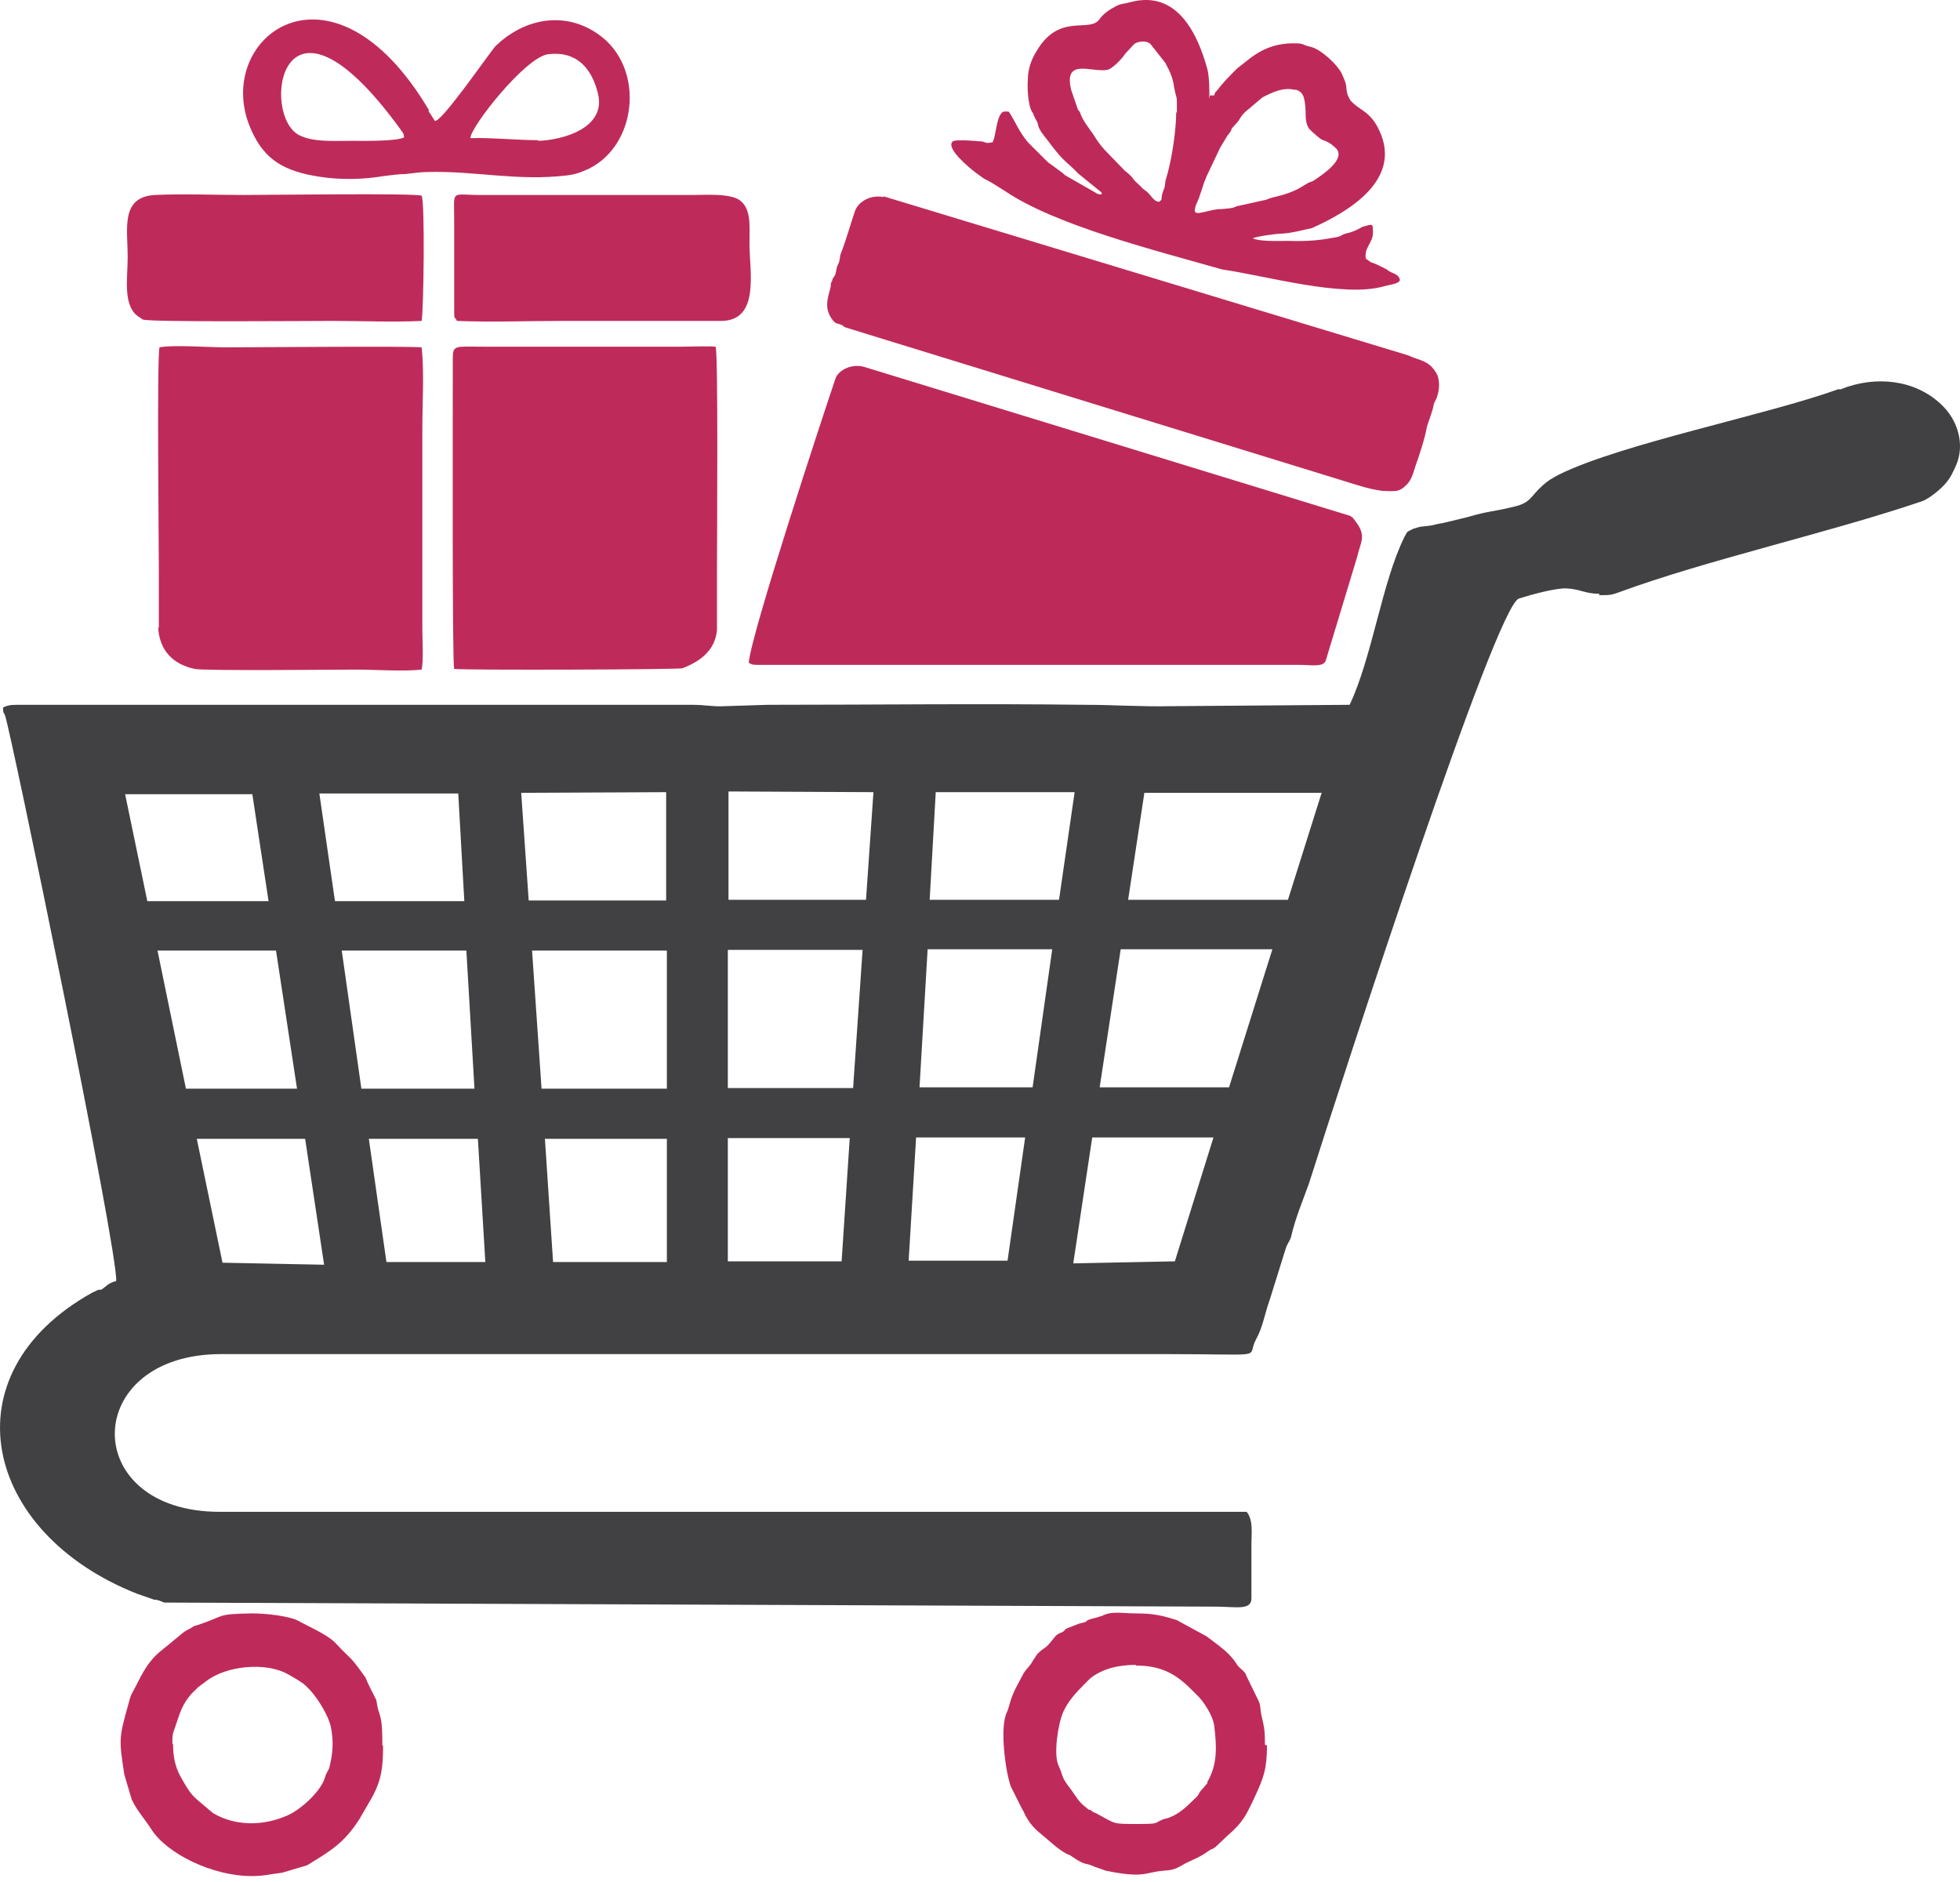
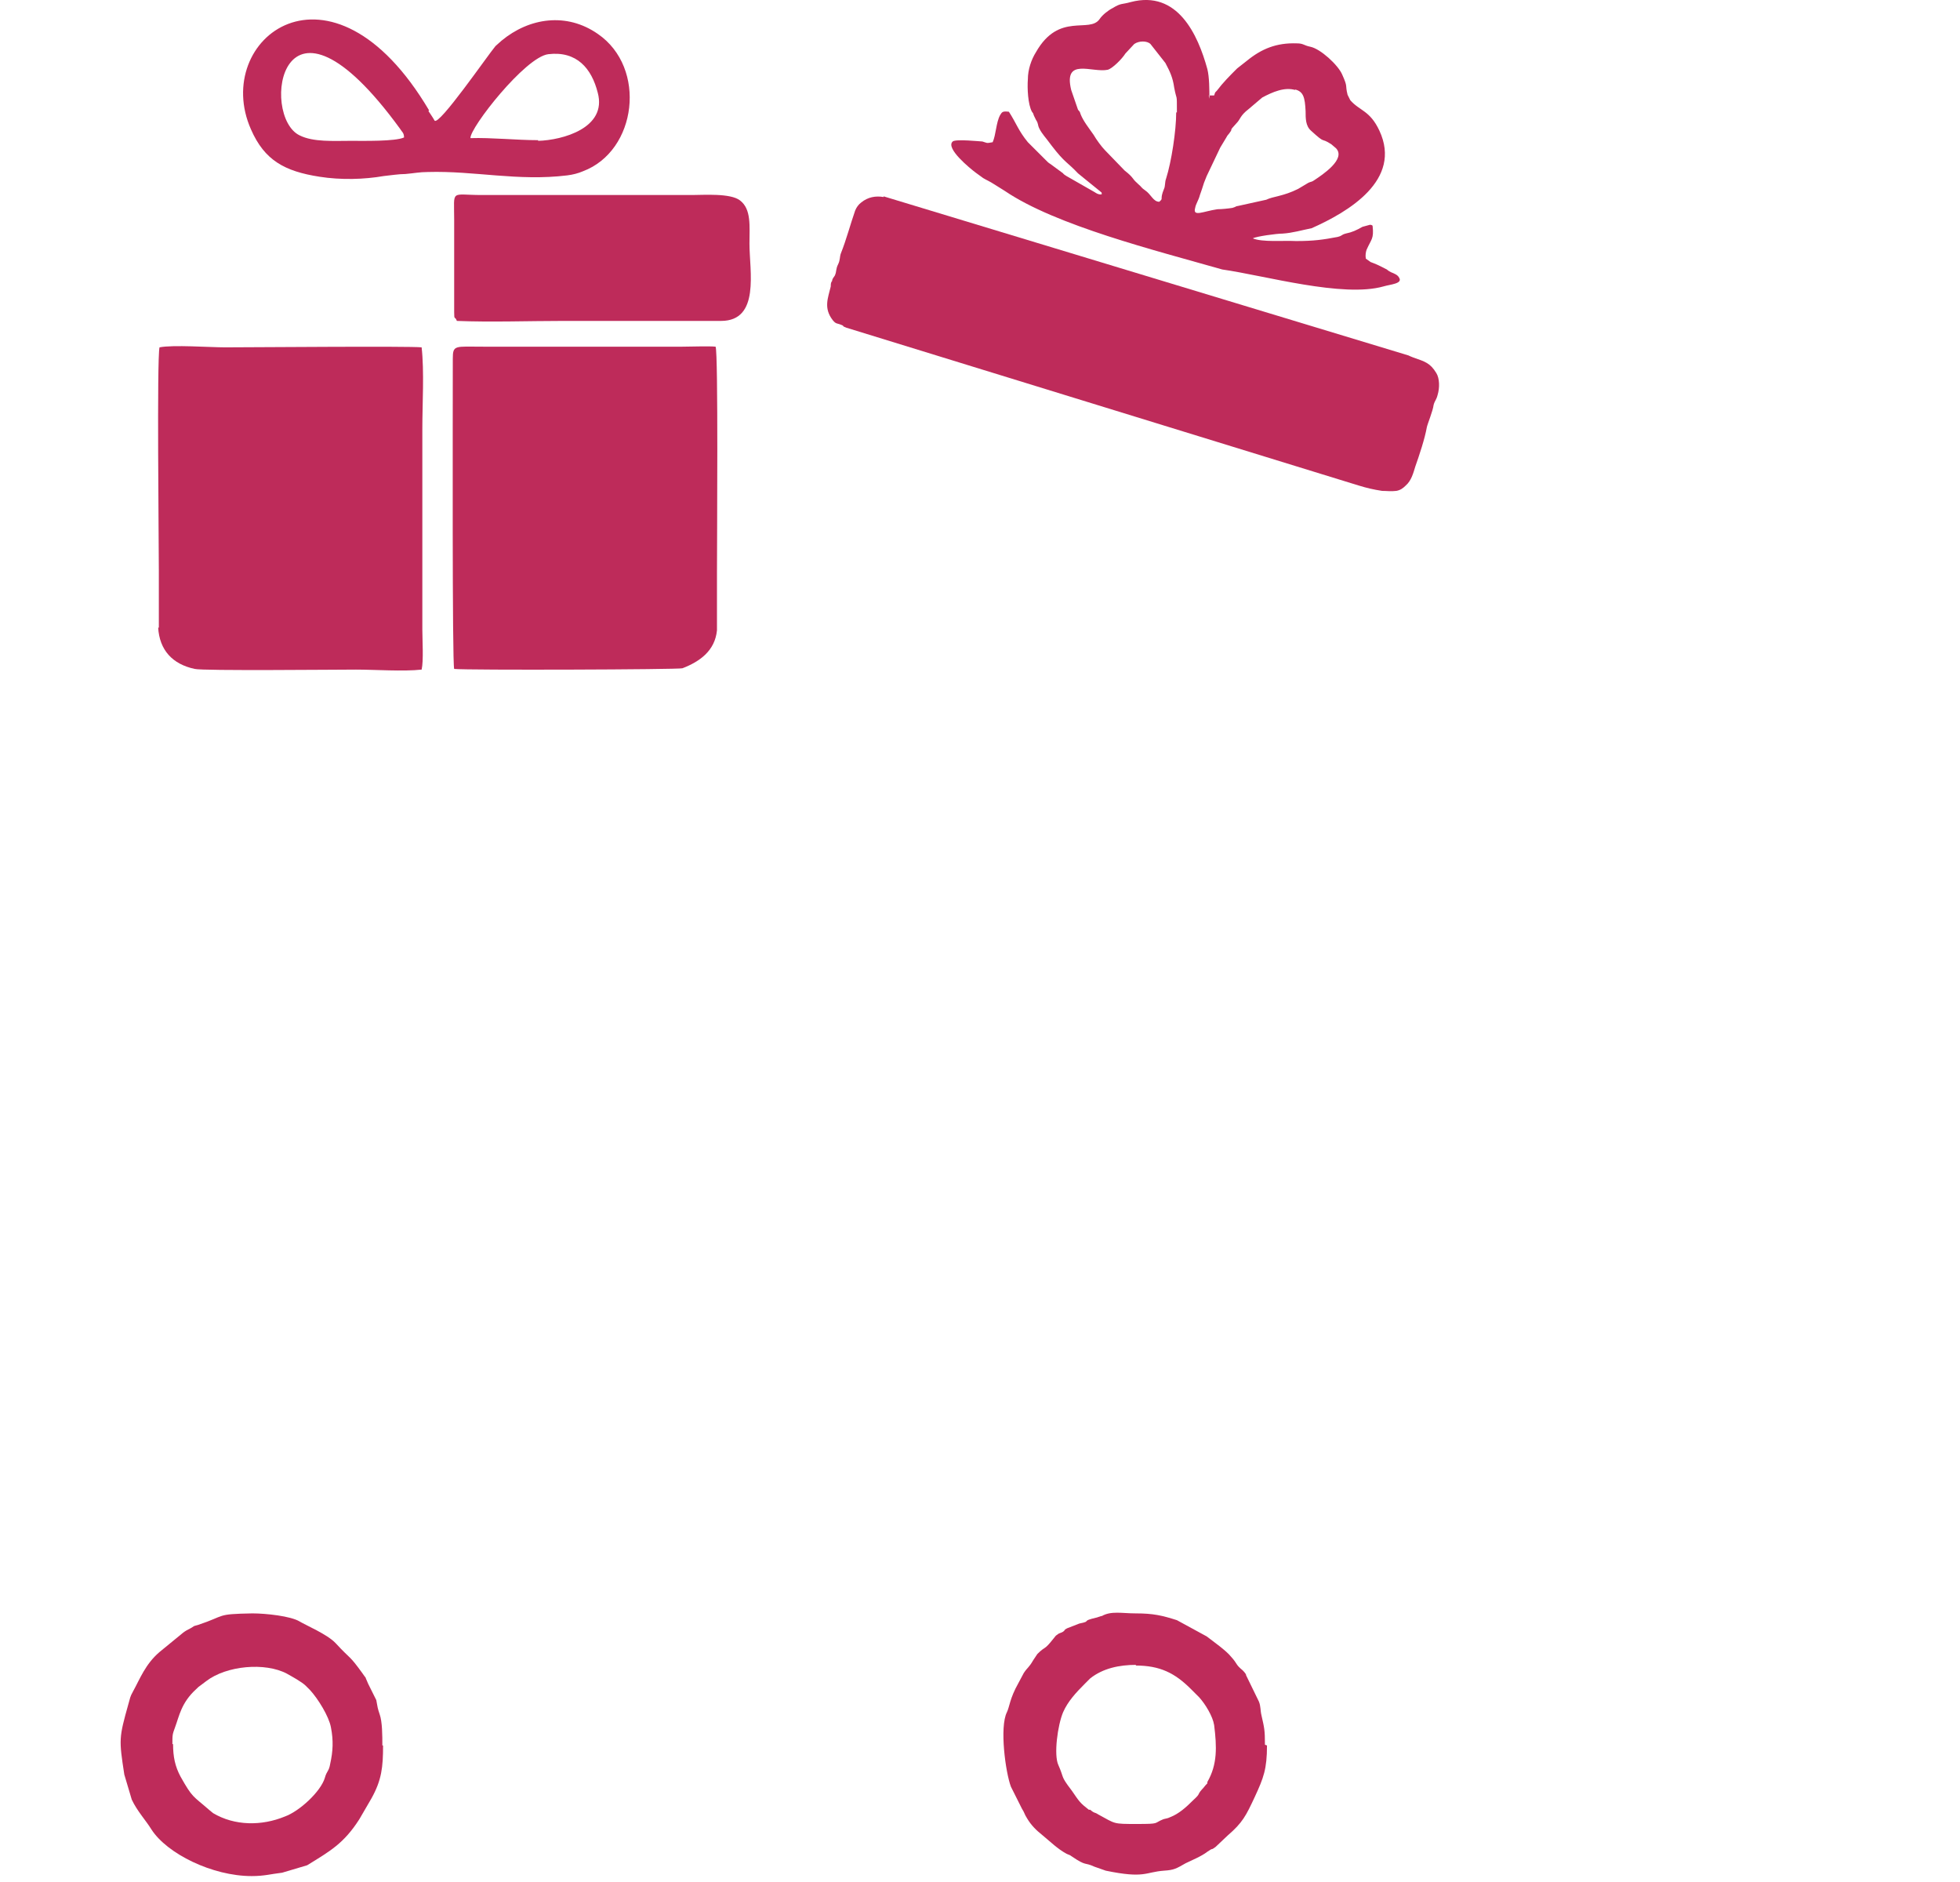
<svg xmlns="http://www.w3.org/2000/svg" width="50" height="48" viewBox="0 0 50 48" fill="none">
-   <path fill-rule="evenodd" clip-rule="evenodd" d="M5.02 29.045L5.676 32.205L8.268 32.257L7.784 29.045H5.02ZM4.018 24.244L4.743 27.767H7.577L7.041 24.244H4.018ZM3.188 20.238L3.758 22.984H6.851L6.437 20.256H3.188V20.238ZM9.409 29.045L9.858 32.188H12.381L12.191 29.045H9.409ZM8.718 24.244L9.219 27.767H12.104L11.897 24.244H8.7H8.718ZM8.147 20.238L8.545 22.984H11.845L11.69 20.238H8.165H8.147ZM13.901 29.045L14.109 32.188H17.012V29.045H13.901ZM13.573 24.244L13.815 27.767H17.012V24.244H13.59H13.573ZM13.296 20.221L13.487 22.966H16.994V20.204L13.314 20.221H13.296ZM21.677 29.027L21.47 32.17H18.567V29.027H21.677ZM22.005 24.227L21.763 27.75H18.567V24.227H21.988H22.005ZM22.282 20.204L22.092 22.949H18.584V20.186L22.264 20.204H22.282ZM26.152 29.01L25.703 32.153H23.18L23.37 29.01H26.152ZM26.843 24.21L26.342 27.732H23.457L23.664 24.21H26.861H26.843ZM27.414 20.204L27.016 22.949H23.716L23.871 20.204H27.396H27.414ZM30.956 29.01L29.971 32.17L27.379 32.222L27.863 29.01H30.956ZM32.459 24.21L31.353 27.732H28.053L28.589 24.21H32.459ZM33.721 20.204L32.856 22.949H28.779L29.193 20.221H33.721V20.204ZM40.805 15.144C40.425 15.144 40.321 15.023 39.941 15.006C39.647 15.006 39.077 15.162 38.749 15.265C38.161 15.438 34.308 27.301 33.392 30.184C33.237 30.616 33.047 31.065 32.943 31.514C32.926 31.618 32.856 31.687 32.805 31.825L32.39 33.154C32.269 33.483 32.217 33.845 32.044 34.156C31.768 34.657 32.442 34.536 29.712 34.536H5.642C2.065 34.536 1.996 38.559 5.607 38.559H31.802C31.975 38.767 31.924 39.112 31.924 39.371V40.77C31.924 41.08 31.509 40.977 31.025 40.977L4.19 40.873C4.19 40.873 4.069 40.821 4 40.804C3.966 40.804 3.931 40.804 3.897 40.787C3.758 40.735 3.637 40.7 3.499 40.649C-0.44 39.095 -1.373 35.037 2.359 32.965C2.411 32.947 2.462 32.913 2.514 32.895H2.532H2.583C2.756 32.775 2.739 32.74 2.964 32.671C3.015 31.911 0.285 18.684 0.13 18.252C0.095 18.149 0.078 18.218 0.078 18.045C0.216 17.976 0.303 17.976 0.527 17.976H16.891C17.133 17.976 17.409 17.976 17.668 17.976C17.996 17.976 18.186 18.028 18.48 18.011L19.586 17.976C22.282 17.976 24.994 17.942 27.69 17.976C28.416 17.976 29.142 18.028 29.867 18.011L34.429 17.976C34.999 16.785 35.258 14.833 35.828 13.694C35.915 13.521 35.898 13.573 36.053 13.486L36.226 13.435C36.623 13.4 36.537 13.383 36.848 13.331L37.418 13.193C38.023 13.02 37.988 13.072 38.576 12.934C39.06 12.83 39.025 12.675 39.353 12.381C39.509 12.243 39.578 12.209 39.768 12.105C41.375 11.311 45.073 10.586 46.887 9.929C46.887 9.929 46.904 9.929 46.922 9.929C46.922 9.929 46.939 9.929 46.956 9.929C47.855 9.567 48.857 9.688 49.514 10.309C49.946 10.706 50.136 11.345 49.894 11.881C49.825 12.036 49.756 12.191 49.617 12.347C49.496 12.485 49.22 12.71 49.047 12.779C46.663 13.59 43.535 14.281 41.289 15.11C41.099 15.179 41.064 15.179 40.788 15.179L40.805 15.144Z" fill="#414042" />
  <path fill-rule="evenodd" clip-rule="evenodd" d="M4.398 44.482C4.398 44.24 4.398 44.24 4.467 44.05C4.571 43.774 4.622 43.429 5.003 43.083C5.054 43.032 5.072 43.014 5.124 42.98L5.262 42.876C5.78 42.479 6.765 42.393 7.318 42.686C7.439 42.755 7.698 42.894 7.802 42.997L7.836 43.032C7.836 43.032 7.888 43.083 7.906 43.101C8.113 43.325 8.389 43.774 8.441 44.05C8.51 44.396 8.493 44.672 8.424 44.983C8.389 45.19 8.338 45.156 8.286 45.346C8.182 45.691 7.646 46.192 7.266 46.33C6.679 46.572 5.988 46.572 5.435 46.243L5.331 46.157C4.916 45.794 4.916 45.864 4.605 45.311C4.467 45.052 4.415 44.81 4.415 44.482M9.772 44.517C9.772 45.069 9.737 45.397 9.478 45.864L9.167 46.399C8.769 47.02 8.424 47.21 7.836 47.573L7.197 47.763C6.903 47.797 6.748 47.849 6.42 47.849C5.417 47.849 4.26 47.279 3.862 46.658C3.724 46.433 3.499 46.192 3.361 45.898L3.171 45.259C3.033 44.361 3.033 44.327 3.275 43.463C3.327 43.291 3.309 43.291 3.396 43.135C3.568 42.824 3.707 42.444 4.07 42.134L4.64 41.667C4.64 41.667 4.674 41.633 4.761 41.581C5.037 41.443 4.864 41.495 5.054 41.443C5.78 41.201 5.486 41.167 6.437 41.149C6.782 41.149 7.422 41.218 7.646 41.357C7.785 41.443 8.355 41.685 8.562 41.909C8.977 42.358 8.89 42.185 9.253 42.686C9.392 42.894 9.253 42.634 9.392 42.945L9.599 43.36C9.633 43.55 9.633 43.567 9.685 43.722C9.754 43.912 9.754 44.275 9.754 44.517H9.772Z" fill="#BE2B5A" />
  <path fill-rule="evenodd" clip-rule="evenodd" d="M28.968 42.479C29.591 42.479 29.971 42.669 30.385 43.083C30.437 43.135 30.454 43.152 30.506 43.204L30.593 43.291C30.748 43.463 30.938 43.774 30.973 43.998C31.042 44.551 31.059 45 30.8 45.449V45.483C30.714 45.57 30.731 45.57 30.662 45.639C30.524 45.794 30.645 45.725 30.437 45.915C30.265 46.088 30.074 46.261 29.85 46.347C29.781 46.382 29.729 46.382 29.677 46.399C29.418 46.502 29.608 46.52 29.003 46.52C28.381 46.52 28.467 46.52 28.018 46.278C27.915 46.209 27.932 46.261 27.811 46.157C27.811 46.157 27.811 46.157 27.794 46.157C27.794 46.157 27.794 46.157 27.776 46.157C27.552 45.984 27.534 45.95 27.344 45.673L27.241 45.535C27.068 45.294 27.137 45.328 26.999 45.017C26.878 44.758 26.981 43.998 27.12 43.67C27.241 43.394 27.448 43.17 27.673 42.945L27.811 42.807C28.139 42.548 28.554 42.462 28.986 42.462M32.321 44.517C32.321 45.121 32.234 45.345 32.01 45.829C31.785 46.312 31.699 46.485 31.319 46.813L31.008 47.107C30.869 47.21 30.973 47.107 30.8 47.228C30.645 47.349 30.385 47.452 30.247 47.521C30.005 47.659 29.953 47.694 29.694 47.711C29.21 47.746 29.21 47.918 28.208 47.711L27.915 47.608C27.655 47.487 27.724 47.608 27.344 47.349C27.275 47.297 27.275 47.314 27.206 47.279C26.981 47.158 26.791 46.969 26.601 46.813C26.428 46.675 26.308 46.554 26.204 46.382C26.117 46.243 26.152 46.261 26.066 46.123L25.789 45.57C25.651 45.207 25.495 44.05 25.686 43.67C25.755 43.532 25.755 43.325 25.979 42.928L26.117 42.669C26.221 42.514 26.238 42.548 26.359 42.341L26.463 42.185C26.688 41.961 26.619 42.116 26.878 41.788C26.93 41.719 26.93 41.719 26.981 41.685C27.016 41.65 27.068 41.65 27.12 41.616C27.223 41.529 27.102 41.598 27.223 41.529L27.534 41.408C27.88 41.339 27.534 41.357 27.984 41.253L28.087 41.218C28.087 41.218 28.087 41.218 28.105 41.218C28.346 41.08 28.623 41.149 28.968 41.149C29.418 41.149 29.642 41.201 30.023 41.322L30.783 41.736C30.938 41.857 31.284 42.099 31.405 42.255C31.578 42.444 31.509 42.444 31.699 42.6C31.75 42.652 31.733 42.634 31.785 42.703C31.785 42.703 31.785 42.703 31.785 42.721L32.113 43.394C32.165 43.515 32.148 43.619 32.182 43.757C32.252 44.068 32.269 44.119 32.269 44.499L32.321 44.517Z" fill="#BE2B5A" />
-   <path fill-rule="evenodd" clip-rule="evenodd" d="M34.446 13.158C34.446 13.158 34.498 13.193 34.515 13.21L34.567 13.279C34.878 13.676 34.705 13.815 34.619 14.212L33.824 16.836C33.772 17.026 33.461 16.957 33.133 16.957H19.344C19.223 16.957 19.188 16.957 19.102 16.905C19.137 16.232 21.003 10.568 21.314 9.653C21.383 9.446 21.746 9.239 22.109 9.377L34.446 13.158Z" fill="#BD2A5A" />
  <path fill-rule="evenodd" clip-rule="evenodd" d="M22.541 5.008L35.932 9.066C35.932 9.066 36.001 9.101 36.053 9.118C36.347 9.221 36.485 9.256 36.641 9.515C36.727 9.653 36.727 9.895 36.675 10.068C36.641 10.206 36.606 10.206 36.572 10.326C36.554 10.482 36.416 10.81 36.399 10.896C36.347 11.19 36.209 11.604 36.105 11.898C36.053 12.071 36.001 12.261 35.863 12.381C35.794 12.45 35.725 12.502 35.621 12.52C35.483 12.537 35.379 12.52 35.258 12.52C35.034 12.485 34.878 12.45 34.654 12.381L21.591 8.358C21.452 8.306 21.556 8.323 21.47 8.289C21.349 8.237 21.331 8.272 21.245 8.168C21.003 7.857 21.124 7.598 21.193 7.305C21.193 7.253 21.193 7.201 21.228 7.167C21.228 7.115 21.262 7.08 21.297 7.028C21.349 6.908 21.314 6.873 21.383 6.735C21.435 6.631 21.418 6.545 21.452 6.459C21.591 6.113 21.694 5.716 21.815 5.371C21.85 5.284 21.902 5.215 21.971 5.163C22.143 5.025 22.334 4.991 22.541 5.025" fill="#BE2B5A" />
  <path fill-rule="evenodd" clip-rule="evenodd" d="M33.029 2.28C33.254 2.332 33.288 2.487 33.306 2.832C33.306 3.022 33.306 3.212 33.444 3.333C33.841 3.696 33.668 3.489 33.962 3.679C33.962 3.679 34.066 3.765 34.083 3.782C34.342 4.058 33.737 4.456 33.53 4.594C33.461 4.646 33.444 4.628 33.375 4.663L33.115 4.818C32.735 5.008 32.476 5.008 32.303 5.094L31.595 5.25C31.491 5.267 31.56 5.267 31.439 5.302C31.336 5.319 31.163 5.336 31.059 5.336C30.696 5.388 30.42 5.543 30.489 5.302C30.506 5.198 30.575 5.112 30.61 4.974C30.645 4.87 30.679 4.784 30.714 4.663C30.748 4.576 30.748 4.576 30.783 4.49L31.128 3.765C31.18 3.679 31.232 3.592 31.284 3.506C31.318 3.437 31.336 3.437 31.37 3.385C31.474 3.247 31.318 3.385 31.543 3.143C31.647 3.04 31.629 2.953 31.854 2.781L32.2 2.487C32.459 2.349 32.77 2.211 33.046 2.297M30.005 2.867C30.005 3.333 29.884 4.127 29.746 4.559C29.712 4.646 29.729 4.749 29.694 4.818C29.573 5.112 29.694 5.043 29.573 5.146C29.418 5.146 29.366 4.956 29.21 4.853C29.107 4.784 29.124 4.766 29.038 4.697L29.003 4.663C28.882 4.559 28.917 4.525 28.692 4.352L28.191 3.834C28.105 3.748 27.966 3.558 27.897 3.437C27.776 3.264 27.638 3.091 27.569 2.919C27.534 2.815 27.552 2.867 27.5 2.798L27.327 2.297C27.12 1.451 27.863 1.865 28.26 1.779C28.381 1.745 28.623 1.503 28.709 1.365L28.934 1.123C29.055 1.037 29.262 1.037 29.349 1.123L29.729 1.606C29.85 1.831 29.919 1.986 29.953 2.228C30.023 2.608 30.023 2.332 30.023 2.867H30.005ZM30.835 2.435H30.973C31.007 2.349 30.973 2.383 31.042 2.314C31.198 2.107 31.37 1.934 31.56 1.745L31.802 1.555C32.182 1.244 32.562 1.088 33.081 1.106C33.254 1.106 33.254 1.157 33.426 1.192C33.686 1.244 34.135 1.658 34.239 1.9C34.394 2.245 34.308 2.142 34.377 2.418C34.377 2.418 34.429 2.522 34.446 2.556C34.688 2.832 34.947 2.815 35.189 3.333C35.776 4.594 34.394 5.405 33.461 5.82C33.202 5.872 32.977 5.941 32.718 5.958C32.562 5.958 32.061 6.027 31.958 6.079C32.2 6.182 32.735 6.131 33.064 6.148C33.513 6.148 33.755 6.113 34.118 6.044C34.256 6.01 34.204 5.992 34.325 5.958C34.498 5.923 34.602 5.872 34.757 5.785L34.947 5.733C34.947 5.733 35.016 5.733 35.016 5.768C35.051 6.096 34.982 6.096 34.861 6.372C34.843 6.424 34.826 6.51 34.843 6.597L34.964 6.683C34.964 6.683 35.103 6.735 35.172 6.769L35.379 6.873C35.379 6.873 35.414 6.908 35.483 6.942C35.569 6.977 35.656 7.011 35.69 7.08C35.794 7.236 35.465 7.253 35.293 7.305C34.256 7.598 32.269 7.028 31.18 6.873C29.487 6.39 26.93 5.751 25.634 4.87L25.357 4.697C25.253 4.628 25.167 4.594 25.081 4.542L24.891 4.404C24.752 4.3 24.113 3.782 24.303 3.609C24.372 3.54 25.029 3.609 25.063 3.609C25.184 3.644 25.15 3.661 25.323 3.627C25.409 3.437 25.409 3.126 25.513 2.936C25.564 2.85 25.582 2.832 25.737 2.85C25.927 3.143 25.979 3.333 26.221 3.627L26.722 4.127C26.722 4.127 26.757 4.162 26.791 4.179L27.12 4.421C27.12 4.421 27.12 4.438 27.206 4.49L27.932 4.905C27.932 4.905 28.018 4.974 28.105 4.956C28.105 4.887 28.105 4.922 28.053 4.87L27.69 4.576L27.5 4.421C27.223 4.127 27.171 4.162 26.826 3.713L26.774 3.644C26.688 3.523 26.584 3.419 26.515 3.281C26.463 3.178 26.497 3.16 26.428 3.057C26.394 2.988 26.428 3.057 26.377 2.953C26.342 2.867 26.377 2.919 26.325 2.85C26.221 2.66 26.204 2.245 26.221 2.021C26.221 1.779 26.308 1.52 26.428 1.33C27.016 0.294 27.794 0.864 28.053 0.484C28.122 0.38 28.277 0.259 28.381 0.208C28.606 0.07 28.606 0.121 28.848 0.052C30.04 -0.259 30.558 0.881 30.8 1.762C30.852 1.969 30.852 2.297 30.852 2.522L30.835 2.435Z" fill="#BD2A5A" />
  <path fill-rule="evenodd" clip-rule="evenodd" d="M4.052 16.008V14.557C4.052 13.832 4 9.17 4.069 8.859C4.415 8.79 5.348 8.859 5.745 8.859C6.402 8.859 10.462 8.824 10.756 8.859C10.825 9.48 10.774 10.292 10.774 10.931C10.774 11.622 10.774 12.295 10.774 12.986V16.059C10.774 16.319 10.808 16.854 10.756 17.078C10.29 17.13 9.564 17.078 9.08 17.078C8.596 17.078 5.175 17.113 4.968 17.061C4.397 16.94 4.069 16.578 4.035 16.008" fill="#BE2B5A" />
  <path fill-rule="evenodd" clip-rule="evenodd" d="M17.409 17.044C17.305 17.078 11.914 17.096 11.586 17.061C11.534 16.906 11.551 10.551 11.551 9.152C11.551 8.79 11.603 8.842 12.329 8.842H17.409C17.599 8.842 18.1 8.824 18.255 8.842C18.325 8.997 18.29 13.78 18.29 14.626V16.077C18.238 16.595 17.858 16.871 17.409 17.044Z" fill="#BE2B5A" />
  <path fill-rule="evenodd" clip-rule="evenodd" d="M13.728 3.575C13.175 3.575 12.536 3.506 12.001 3.523C11.983 3.264 13.4 1.451 13.988 1.382C14.713 1.296 15.093 1.745 15.249 2.366C15.491 3.264 14.35 3.575 13.728 3.592M10.203 3.281C10.255 3.368 10.307 3.385 10.307 3.506C10.082 3.61 9.27 3.592 8.942 3.592C8.51 3.592 7.992 3.627 7.646 3.454C6.627 2.971 7.145 -0.915 10.203 3.281ZM10.929 2.832C10.929 2.832 11.05 3.005 11.085 3.074C11.188 3.23 12.45 1.399 12.64 1.175L12.795 1.037C13.504 0.45 14.454 0.311 15.249 0.864C16.51 1.727 16.251 3.851 14.869 4.369C14.748 4.421 14.61 4.456 14.471 4.473C13.21 4.628 12.104 4.352 10.912 4.387C10.704 4.387 10.549 4.421 10.342 4.438C10.169 4.438 9.962 4.473 9.789 4.49C9.288 4.577 8.7 4.594 8.147 4.507C7.266 4.369 6.748 4.093 6.402 3.299C5.383 1.002 8.441 -1.415 10.946 2.815L10.929 2.832Z" fill="#BE2B5A" />
-   <path fill-rule="evenodd" clip-rule="evenodd" d="M10.757 4.991C10.843 5.181 10.808 7.874 10.757 8.185C10.031 8.22 9.219 8.185 8.476 8.185C7.923 8.185 3.828 8.22 3.655 8.151C3.655 8.151 3.62 8.151 3.62 8.133L3.568 8.099C3.119 7.84 3.257 7.115 3.257 6.562C3.257 5.837 3.067 5.025 3.949 4.973C4.674 4.939 5.486 4.973 6.229 4.973C6.782 4.973 10.566 4.922 10.757 4.991Z" fill="#BE2B5A" />
  <path fill-rule="evenodd" clip-rule="evenodd" d="M11.655 8.185C11.603 8.047 11.586 8.185 11.586 7.961V5.595C11.586 4.818 11.482 4.974 12.294 4.974H17.651C17.945 4.974 18.636 4.922 18.878 5.112C19.171 5.336 19.119 5.768 19.119 6.217C19.119 6.908 19.396 8.185 18.394 8.185H14.368C13.486 8.185 12.536 8.22 11.655 8.185Z" fill="#BE2B5A" />
</svg>